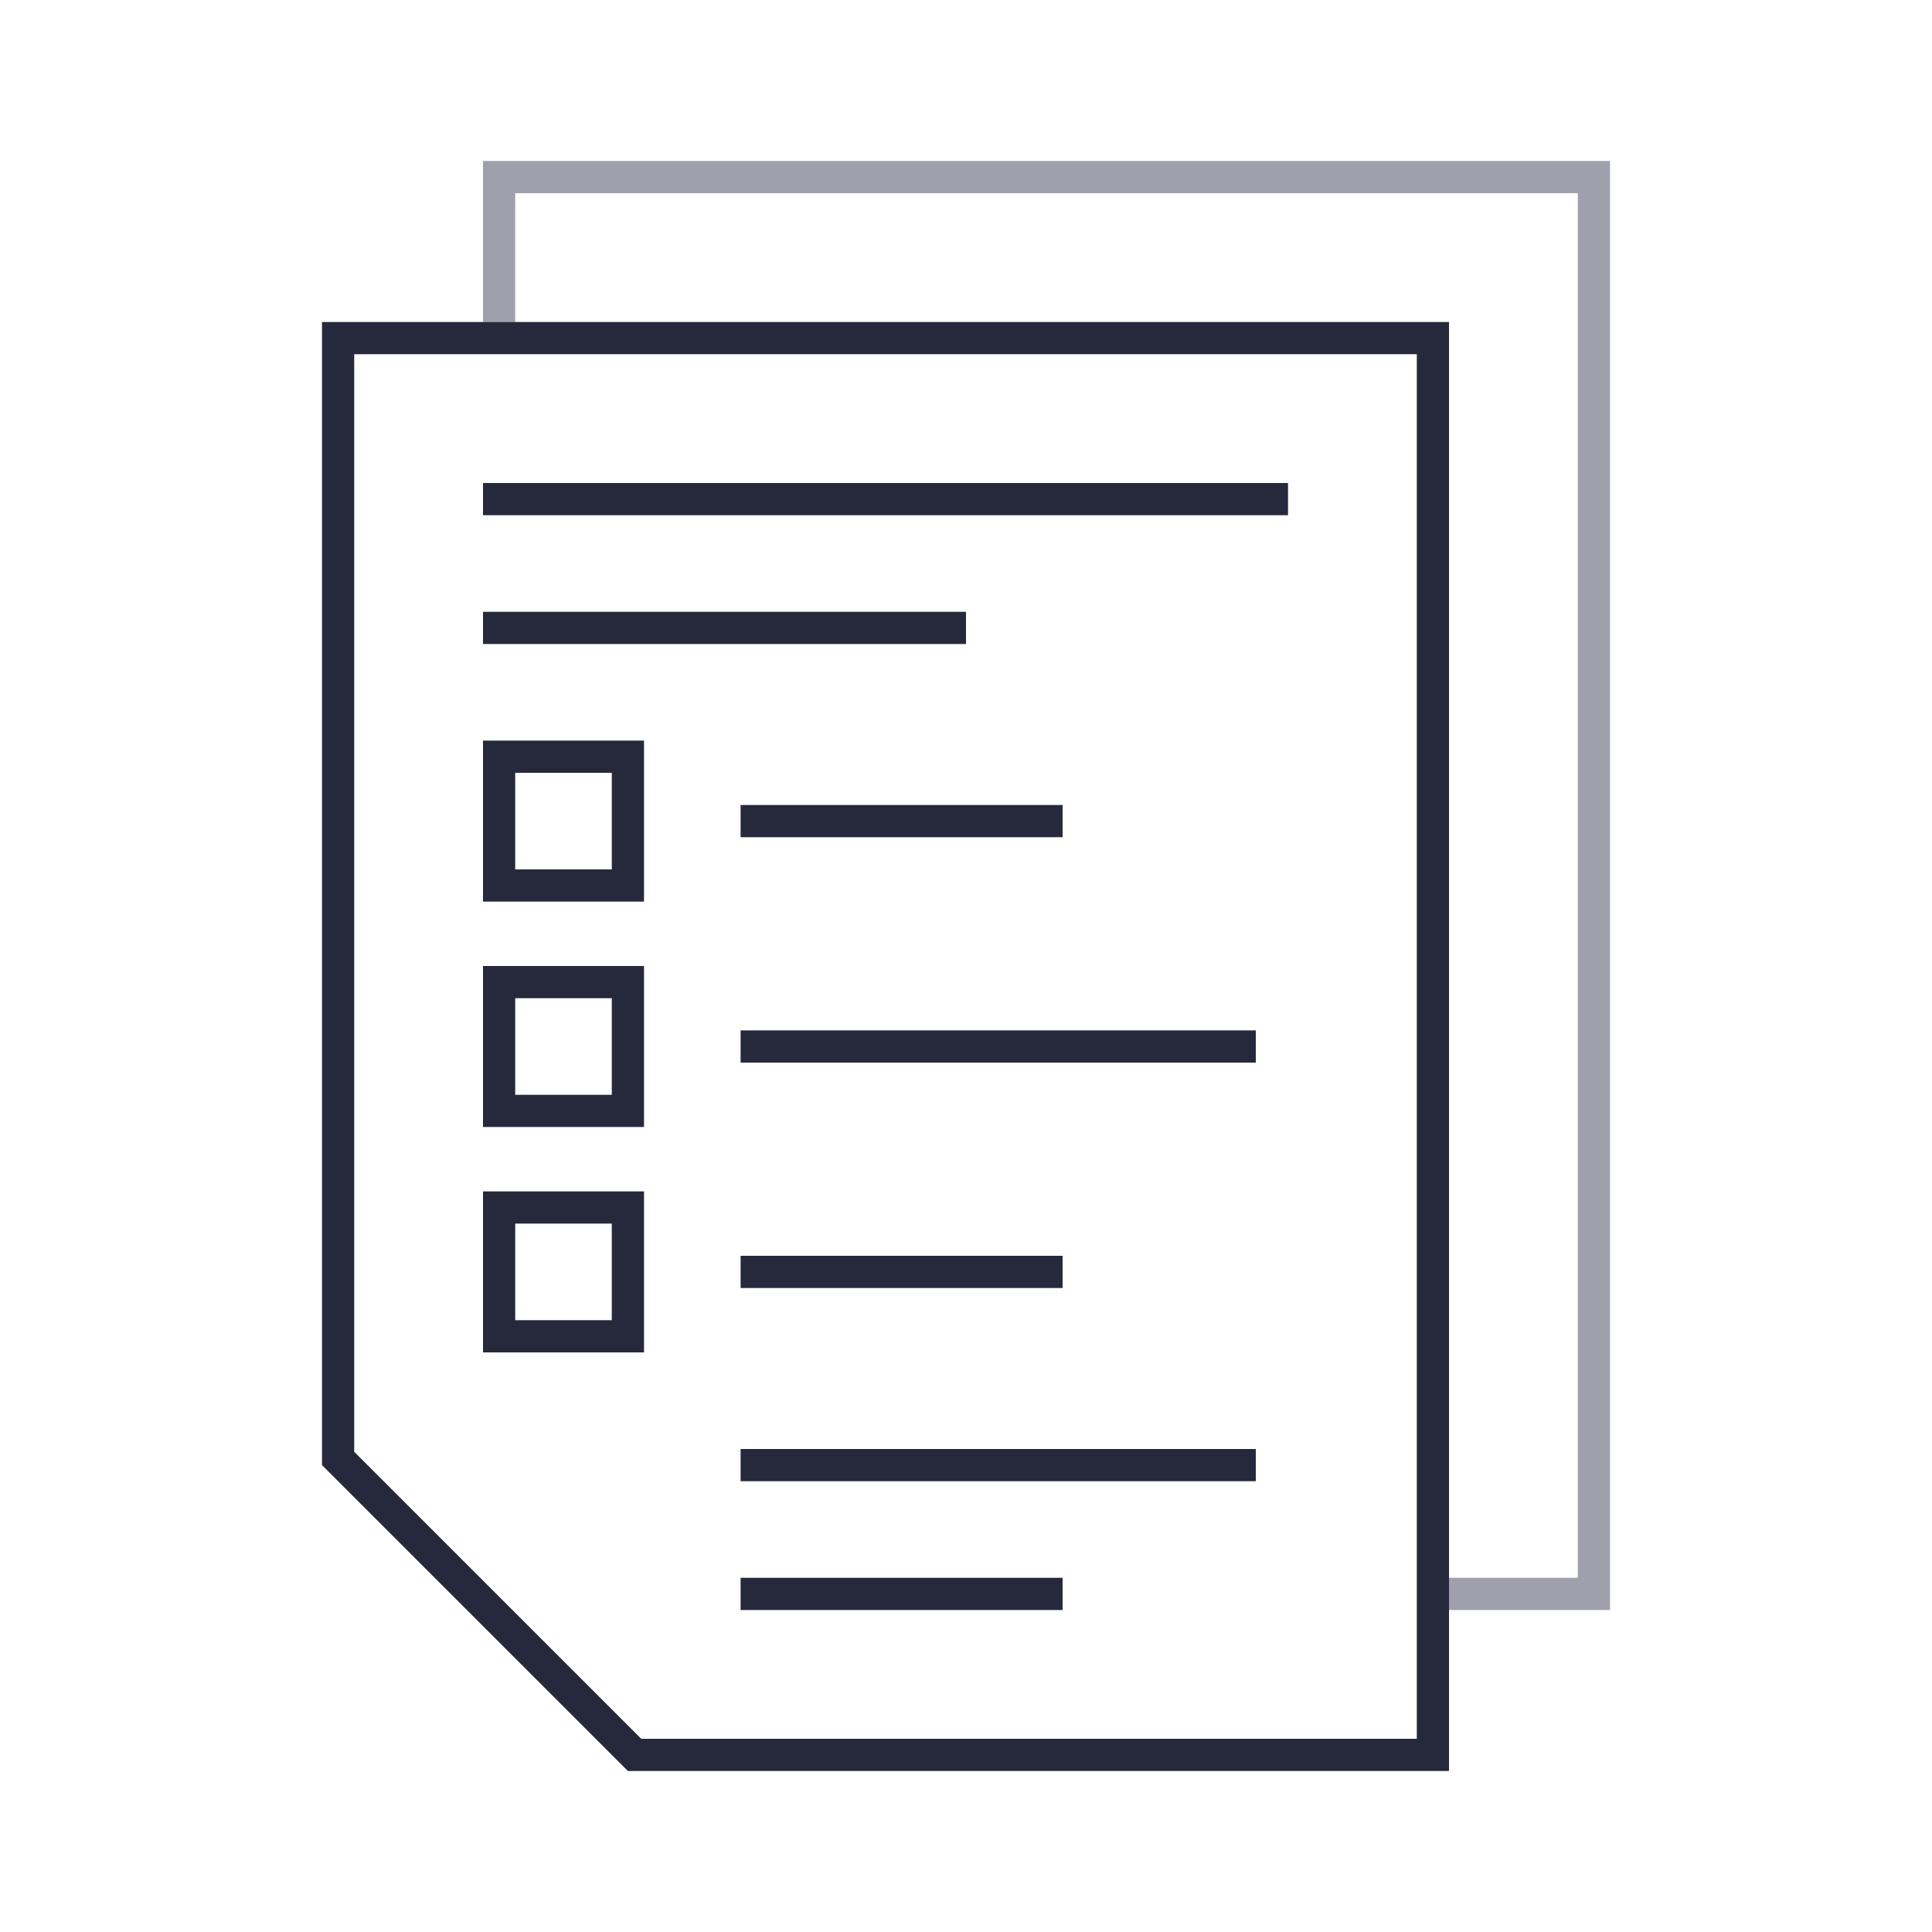
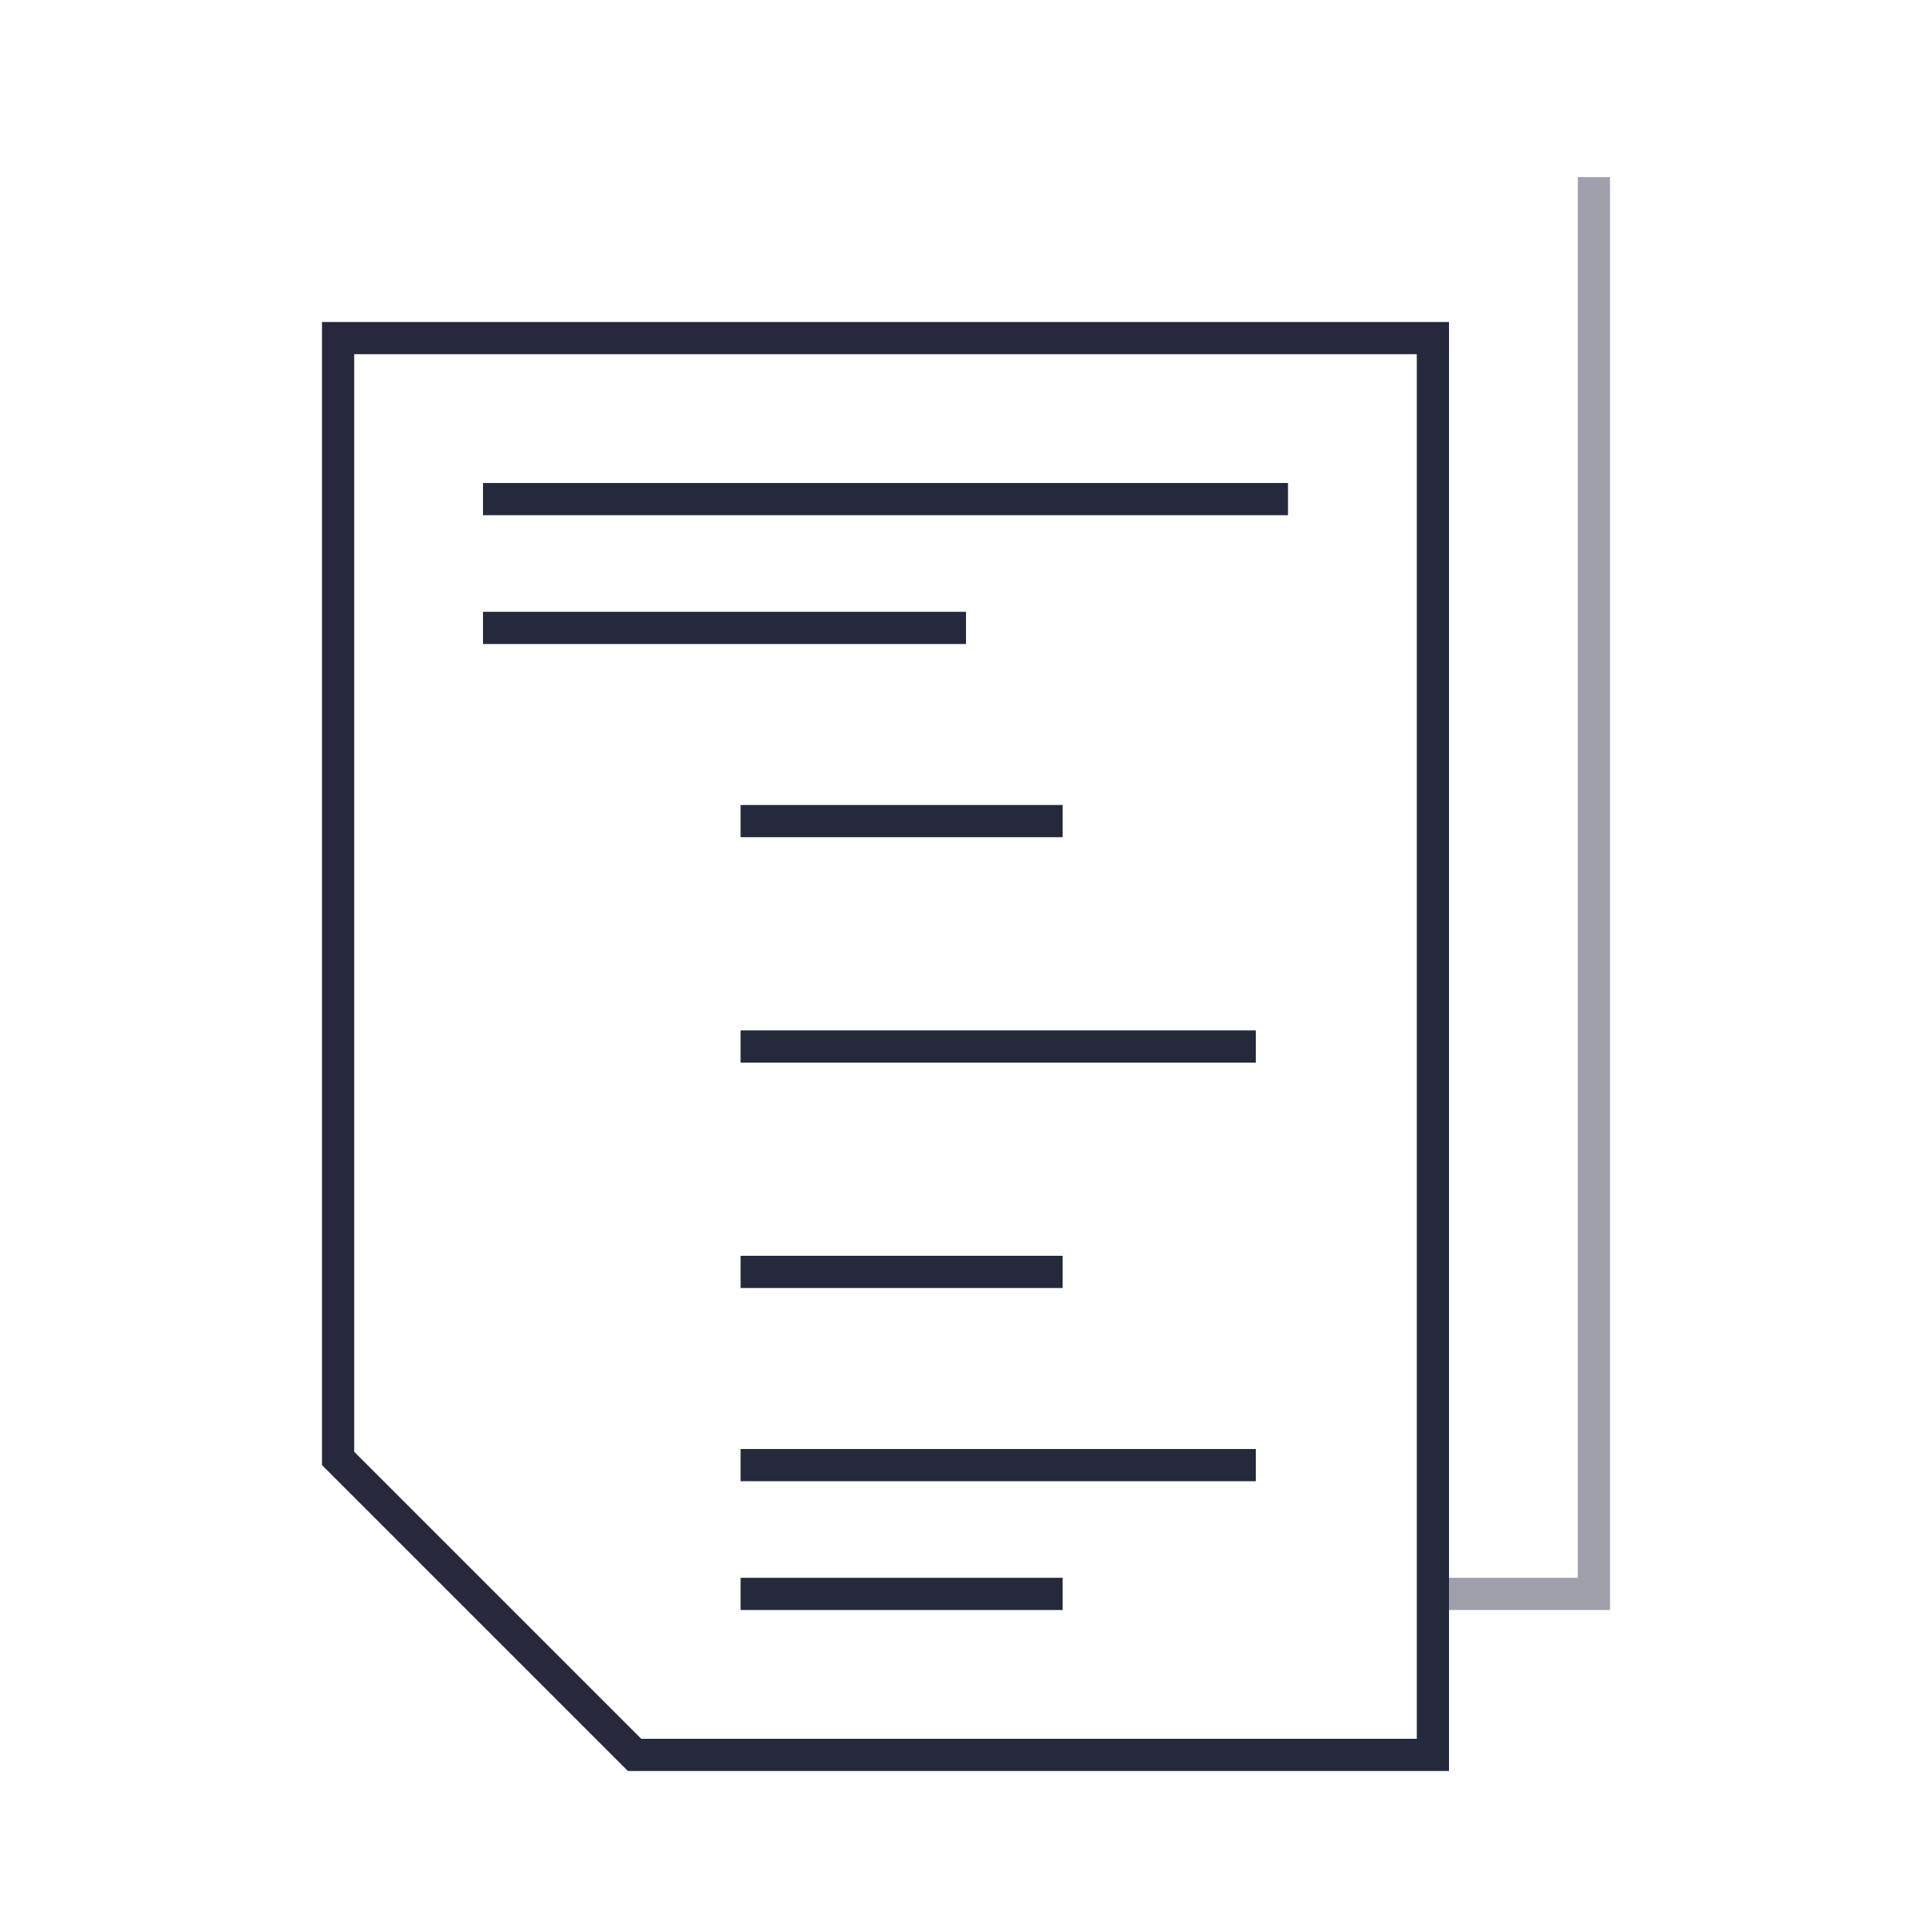
<svg xmlns="http://www.w3.org/2000/svg" width="60" height="60" viewBox="0 0 60 60" fill="none">
-   <path d="M45 49.5H49.5V5.5H15.5V10" stroke="#A0A0AD" />
+   <path d="M45 49.5H49.5V5.5V10" stroke="#A0A0AD" />
  <path d="M10.5 10.5H44.5V54.5H19.707L10.5 45.293V10.5Z" stroke="#26293C" />
  <rect x="15" y="15" width="25" height="1" fill="#26293C" />
  <rect x="15" y="19" width="15" height="1" fill="#26293C" />
  <rect x="23" y="25" width="10" height="1" fill="#26293C" />
  <rect x="23" y="39" width="10" height="1" fill="#26293C" />
  <rect x="23" y="49" width="10" height="1" fill="#26293C" />
  <rect x="23" y="32" width="16" height="1" fill="#26293C" />
  <rect x="23" y="45" width="16" height="1" fill="#26293C" />
-   <rect x="15.5" y="23.5" width="4" height="4" stroke="#26293C" />
-   <rect x="15.5" y="30.5" width="4" height="4" stroke="#26293C" />
-   <rect x="15.5" y="37.5" width="4" height="4" stroke="#26293C" />
</svg>